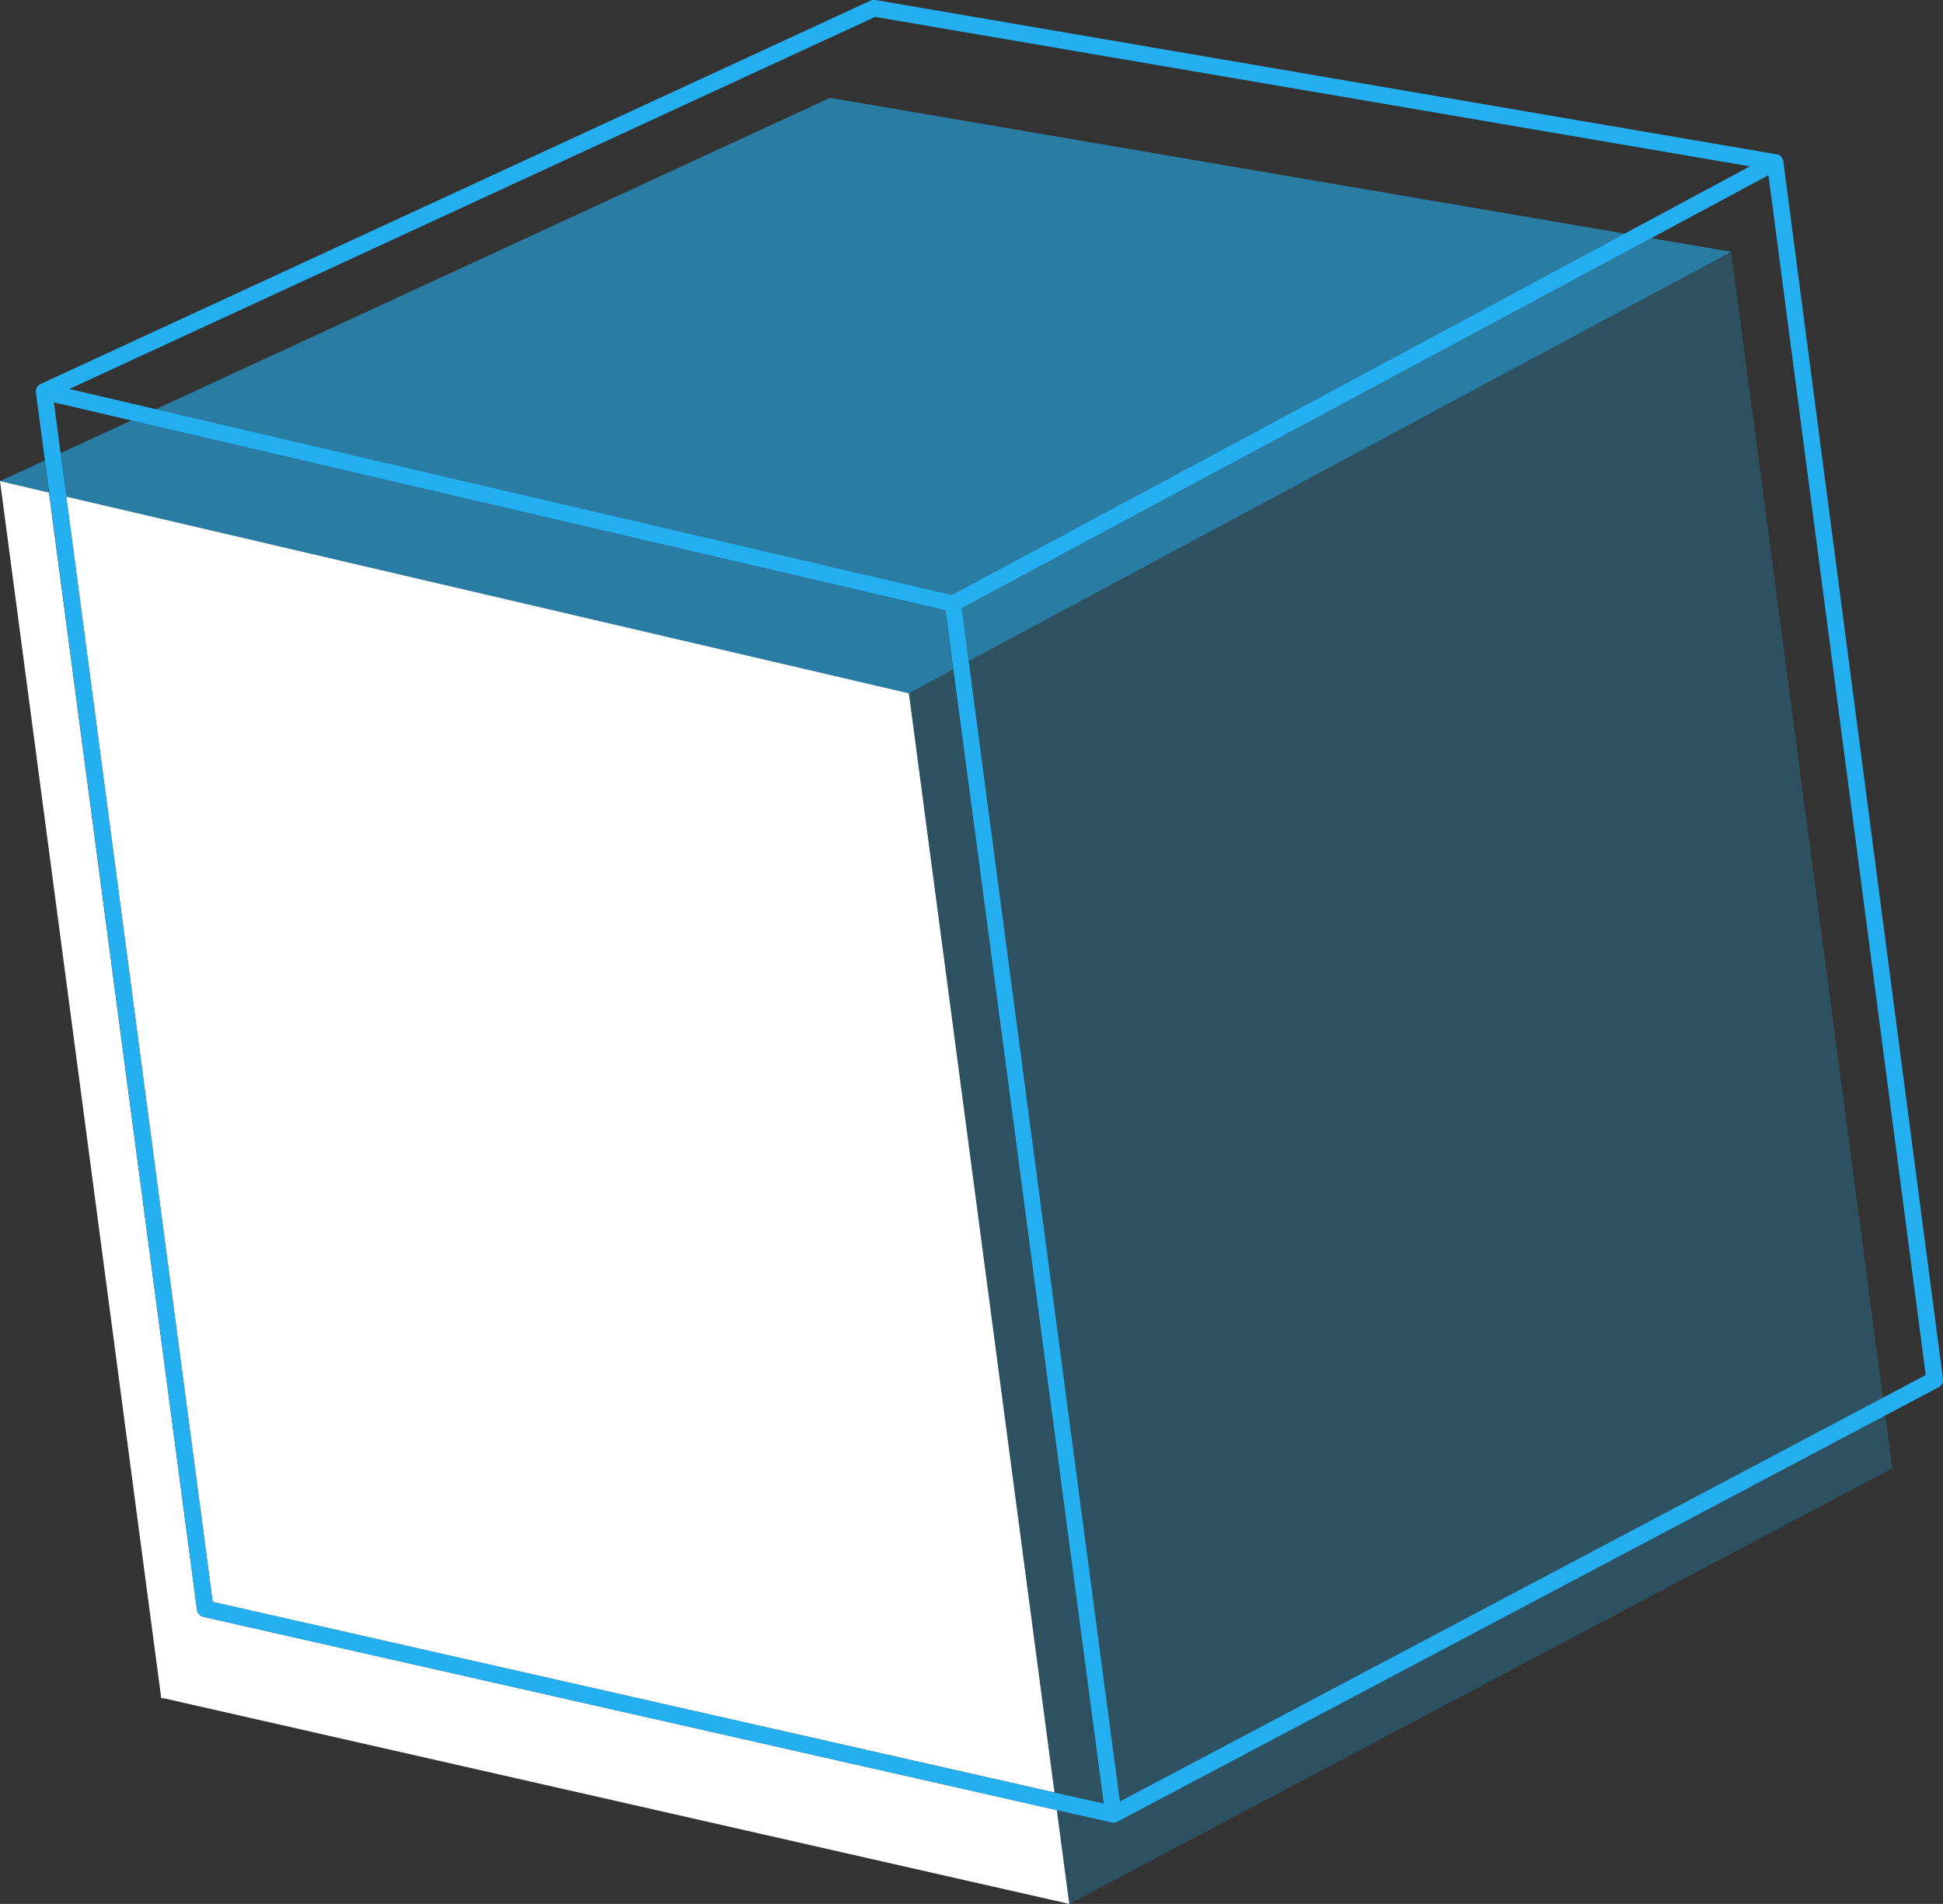
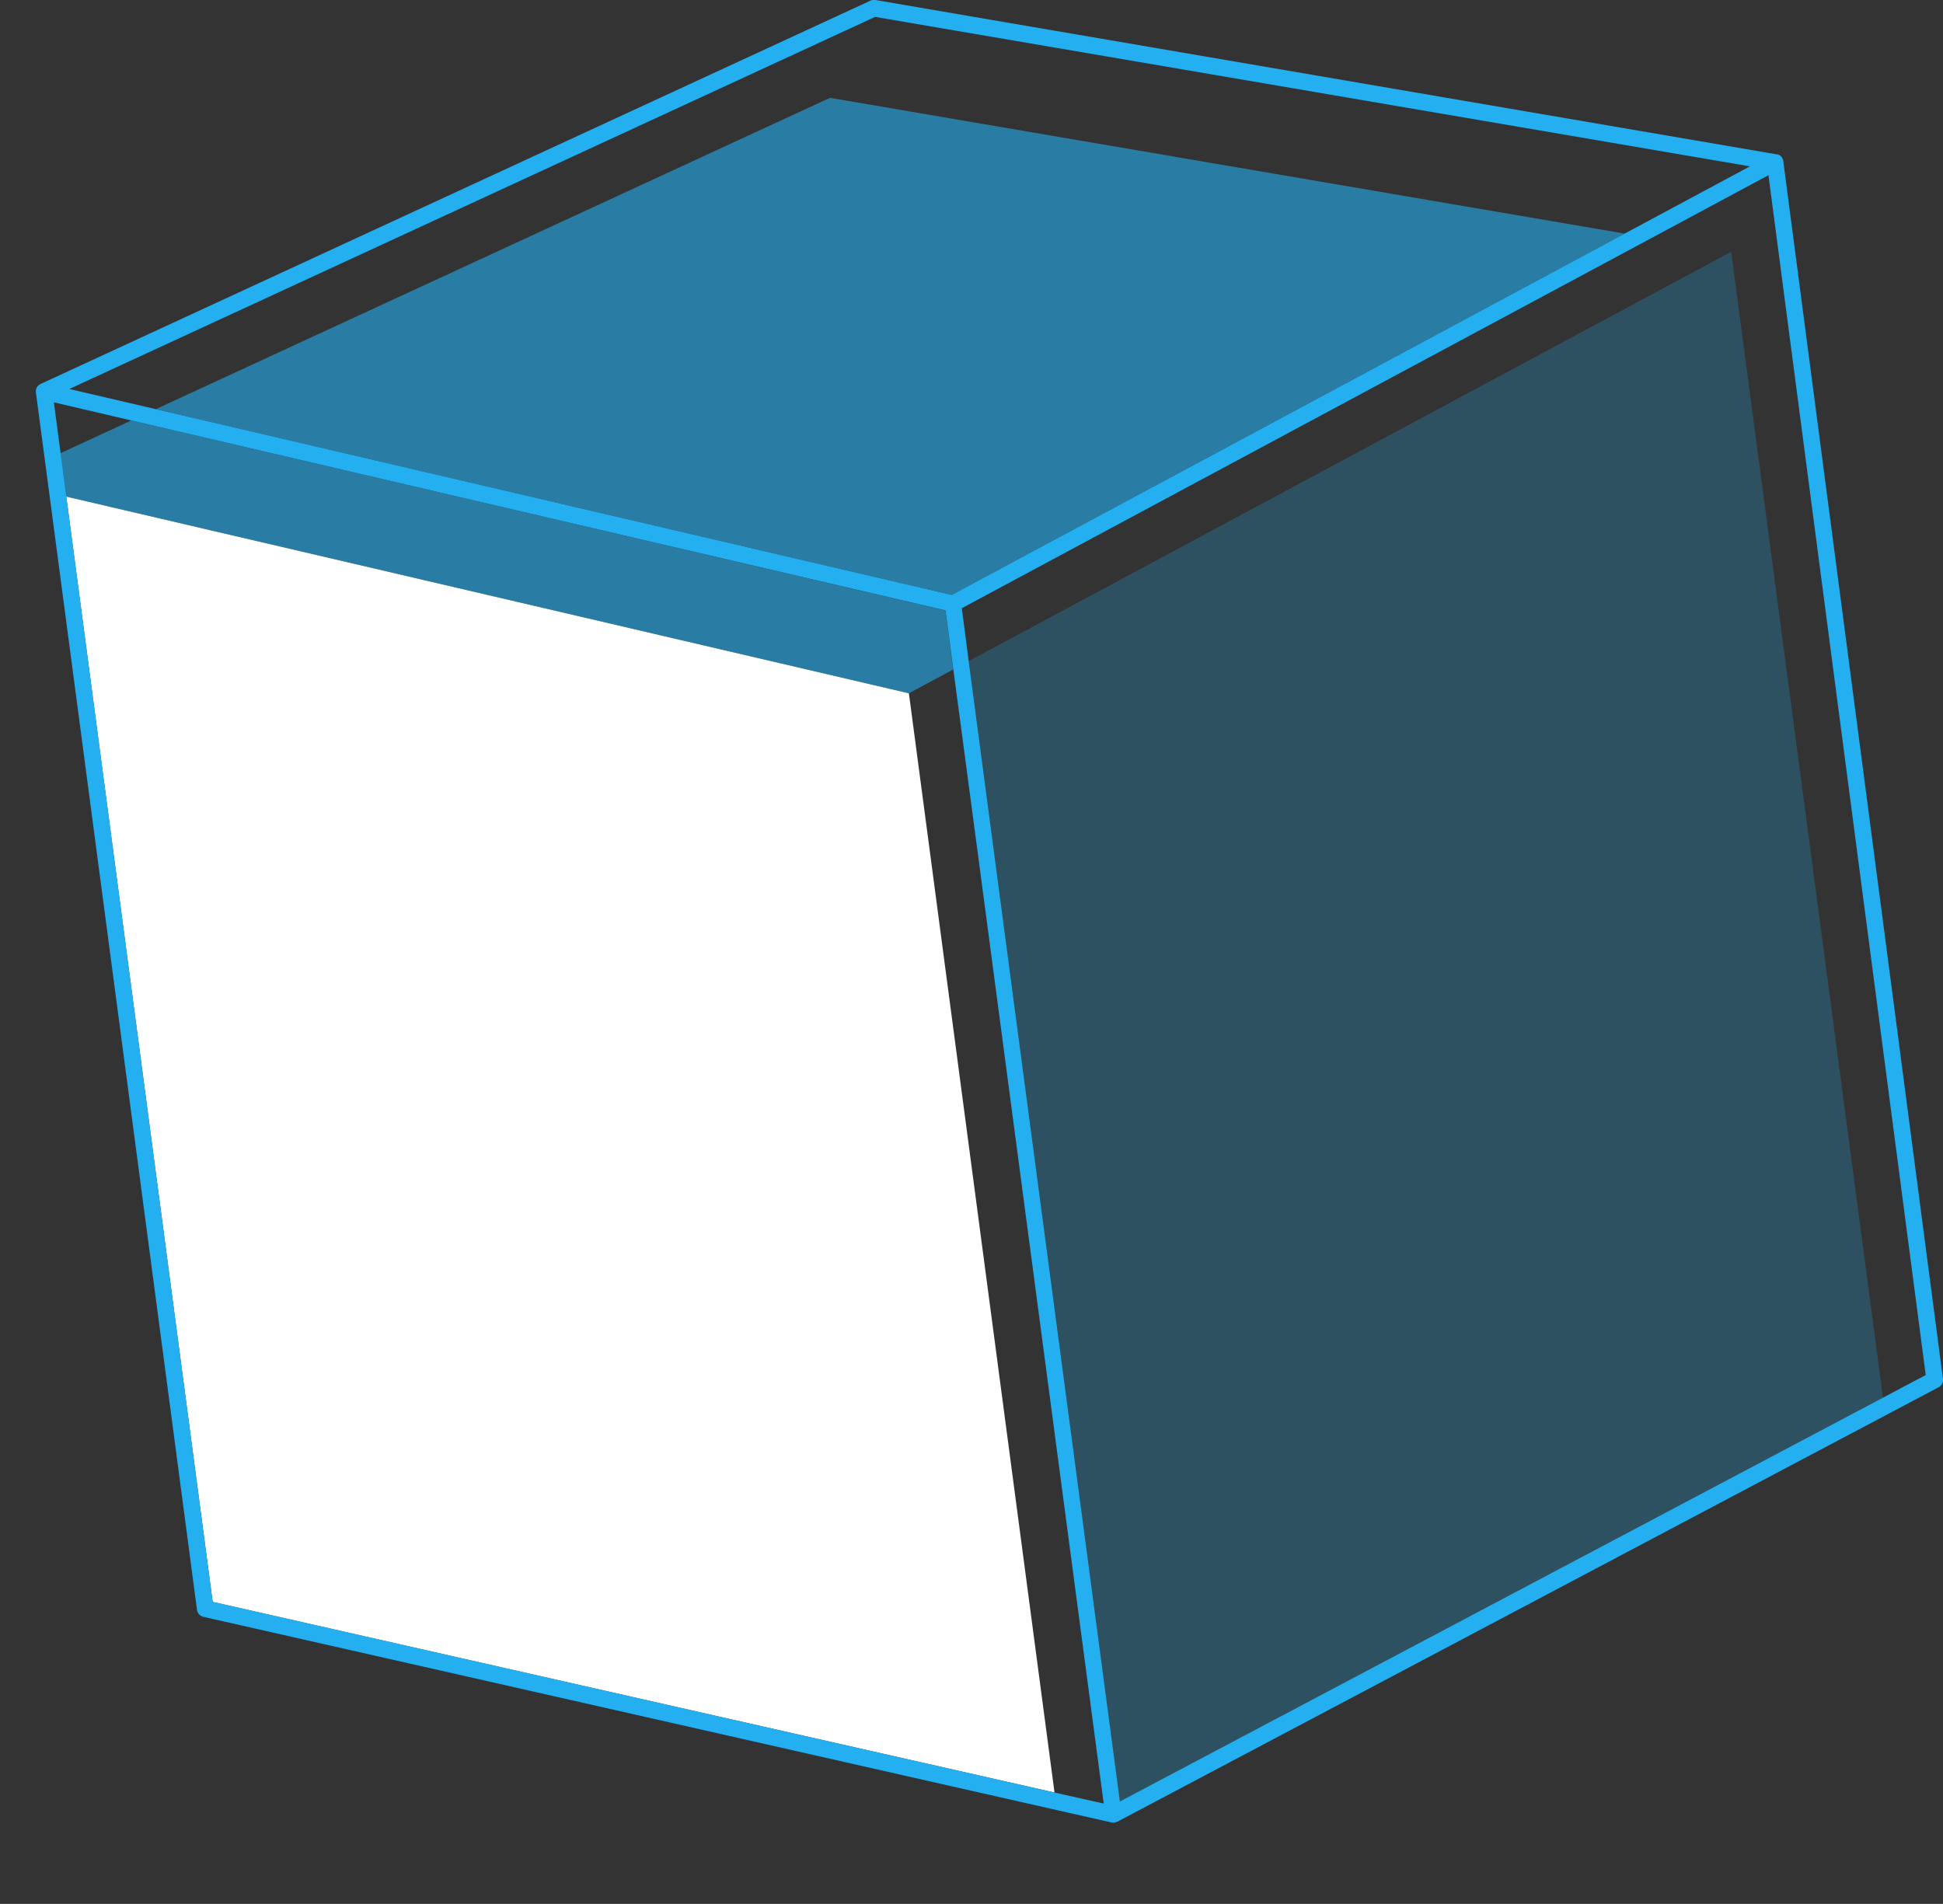
<svg xmlns="http://www.w3.org/2000/svg" viewBox="0 0 702.77 688.68">
  <rect x="0" y="0" width="702.77" height="688.68" fill="#333333" stroke="none" />
  <defs>
    <style>.cls-1{fill:#fff;}.cls-2,.cls-3,.cls-4{fill:#23aff0;}.cls-2{opacity:0.25;}.cls-3{opacity:0.6;}</style>
  </defs>
  <title>FREIGHTBOXAsset 1</title>
  <g id="Layer_2" data-name="Layer 2">
    <g id="Layer_1-2" data-name="Layer 1">
      <polygon class="cls-1" points="371.37 572.61 328.74 250.77 23.96 179.62 76.92 579.45 381.41 648.4 371.4 572.83 371.37 572.61" />
-       <path class="cls-1" d="M73.56,584.84a3,3,0,0,1-2.31-2.53L17.71,178.16,0,174,58.32,614.31l.61-.08,327.82,74.45-4.5-33.94Z" />
-       <polygon class="cls-2" points="344.76 242.16 328.74 250.77 371.37 572.61 371.4 572.83 381.41 648.4 399.11 652.41 353.72 309.8 344.76 242.16" />
      <polygon class="cls-2" points="350.41 239.13 367.1 365.1 405.05 651.62 681.06 505.56 626.15 91.08 350.41 239.13" />
-       <path class="cls-2" d="M403.94,659a3,3,0,0,1-.46.17l-.19.05a2.85,2.85,0,0,1-1.31,0l-19.73-4.47,4.5,33.94L683.87,531.44l.61-.08L681.9,511.9,404,658.94Z" />
-       <polygon class="cls-3" points="16.18 166.55 0 174.02 17.71 178.16 16.18 166.55" />
-       <polygon class="cls-3" points="597.26 86.14 347.88 220.04 350.41 239.13 626.15 91.08 597.26 86.14" />
      <polygon class="cls-3" points="344.76 242.16 341.93 220.83 183.29 183.79 47.5 152.09 21.88 163.92 23.96 179.62 328.74 250.77 344.76 242.16" />
      <polygon class="cls-3" points="56.36 148 344.21 215.2 449.86 158.47 587.63 84.5 300.2 35.39 56.36 148" />
      <path class="cls-4" d="M702.74,498.66,645,58.29v0s0,0,0-.06a3,3,0,0,0-.15-.56l-.05-.13a3,3,0,0,0-.28-.51l0-.06a3,3,0,0,0-.42-.47l-.11-.1a3,3,0,0,0-.53-.36h0a3,3,0,0,0-.56-.21l-.15,0-.11,0L316.61,0a3,3,0,0,0-1.76.23L14.64,138.91l-.1.06-.13.07a3,3,0,0,0-.5.35l0,0h0a3,3,0,0,0-.42.49l-.08.12a3,3,0,0,0-.29.56l0,.07a3,3,0,0,0-.13.56s0,.09,0,.14a3,3,0,0,0,0,.58V142s0,0,0,0l3.25,24.53,1.54,11.6L71.25,582.31a3,3,0,0,0,2.31,2.53l308.69,69.91L402,659.21a2.85,2.85,0,0,0,1.31,0l.19-.05a3,3,0,0,0,.46-.17l.11,0,277.85-147,19.28-10.2A3,3,0,0,0,702.74,498.66ZM316.52,6.11,632.94,60.17,587.63,84.5l-137.78,74L344.21,215.2,56.36,148l-31.28-7.3ZM381.41,648.4l-304.49-69L24,179.62l-2.08-15.7-2.43-18.38,28.06,6.55,135.79,31.7,158.64,37,2.83,21.34,9,67.63,45.39,342.62ZM681.06,505.56l-276,146.06-38-286.52-16.69-126L347.88,220,597.26,86.14l42.38-22.76,56.88,434Z" />
    </g>
  </g>
</svg>